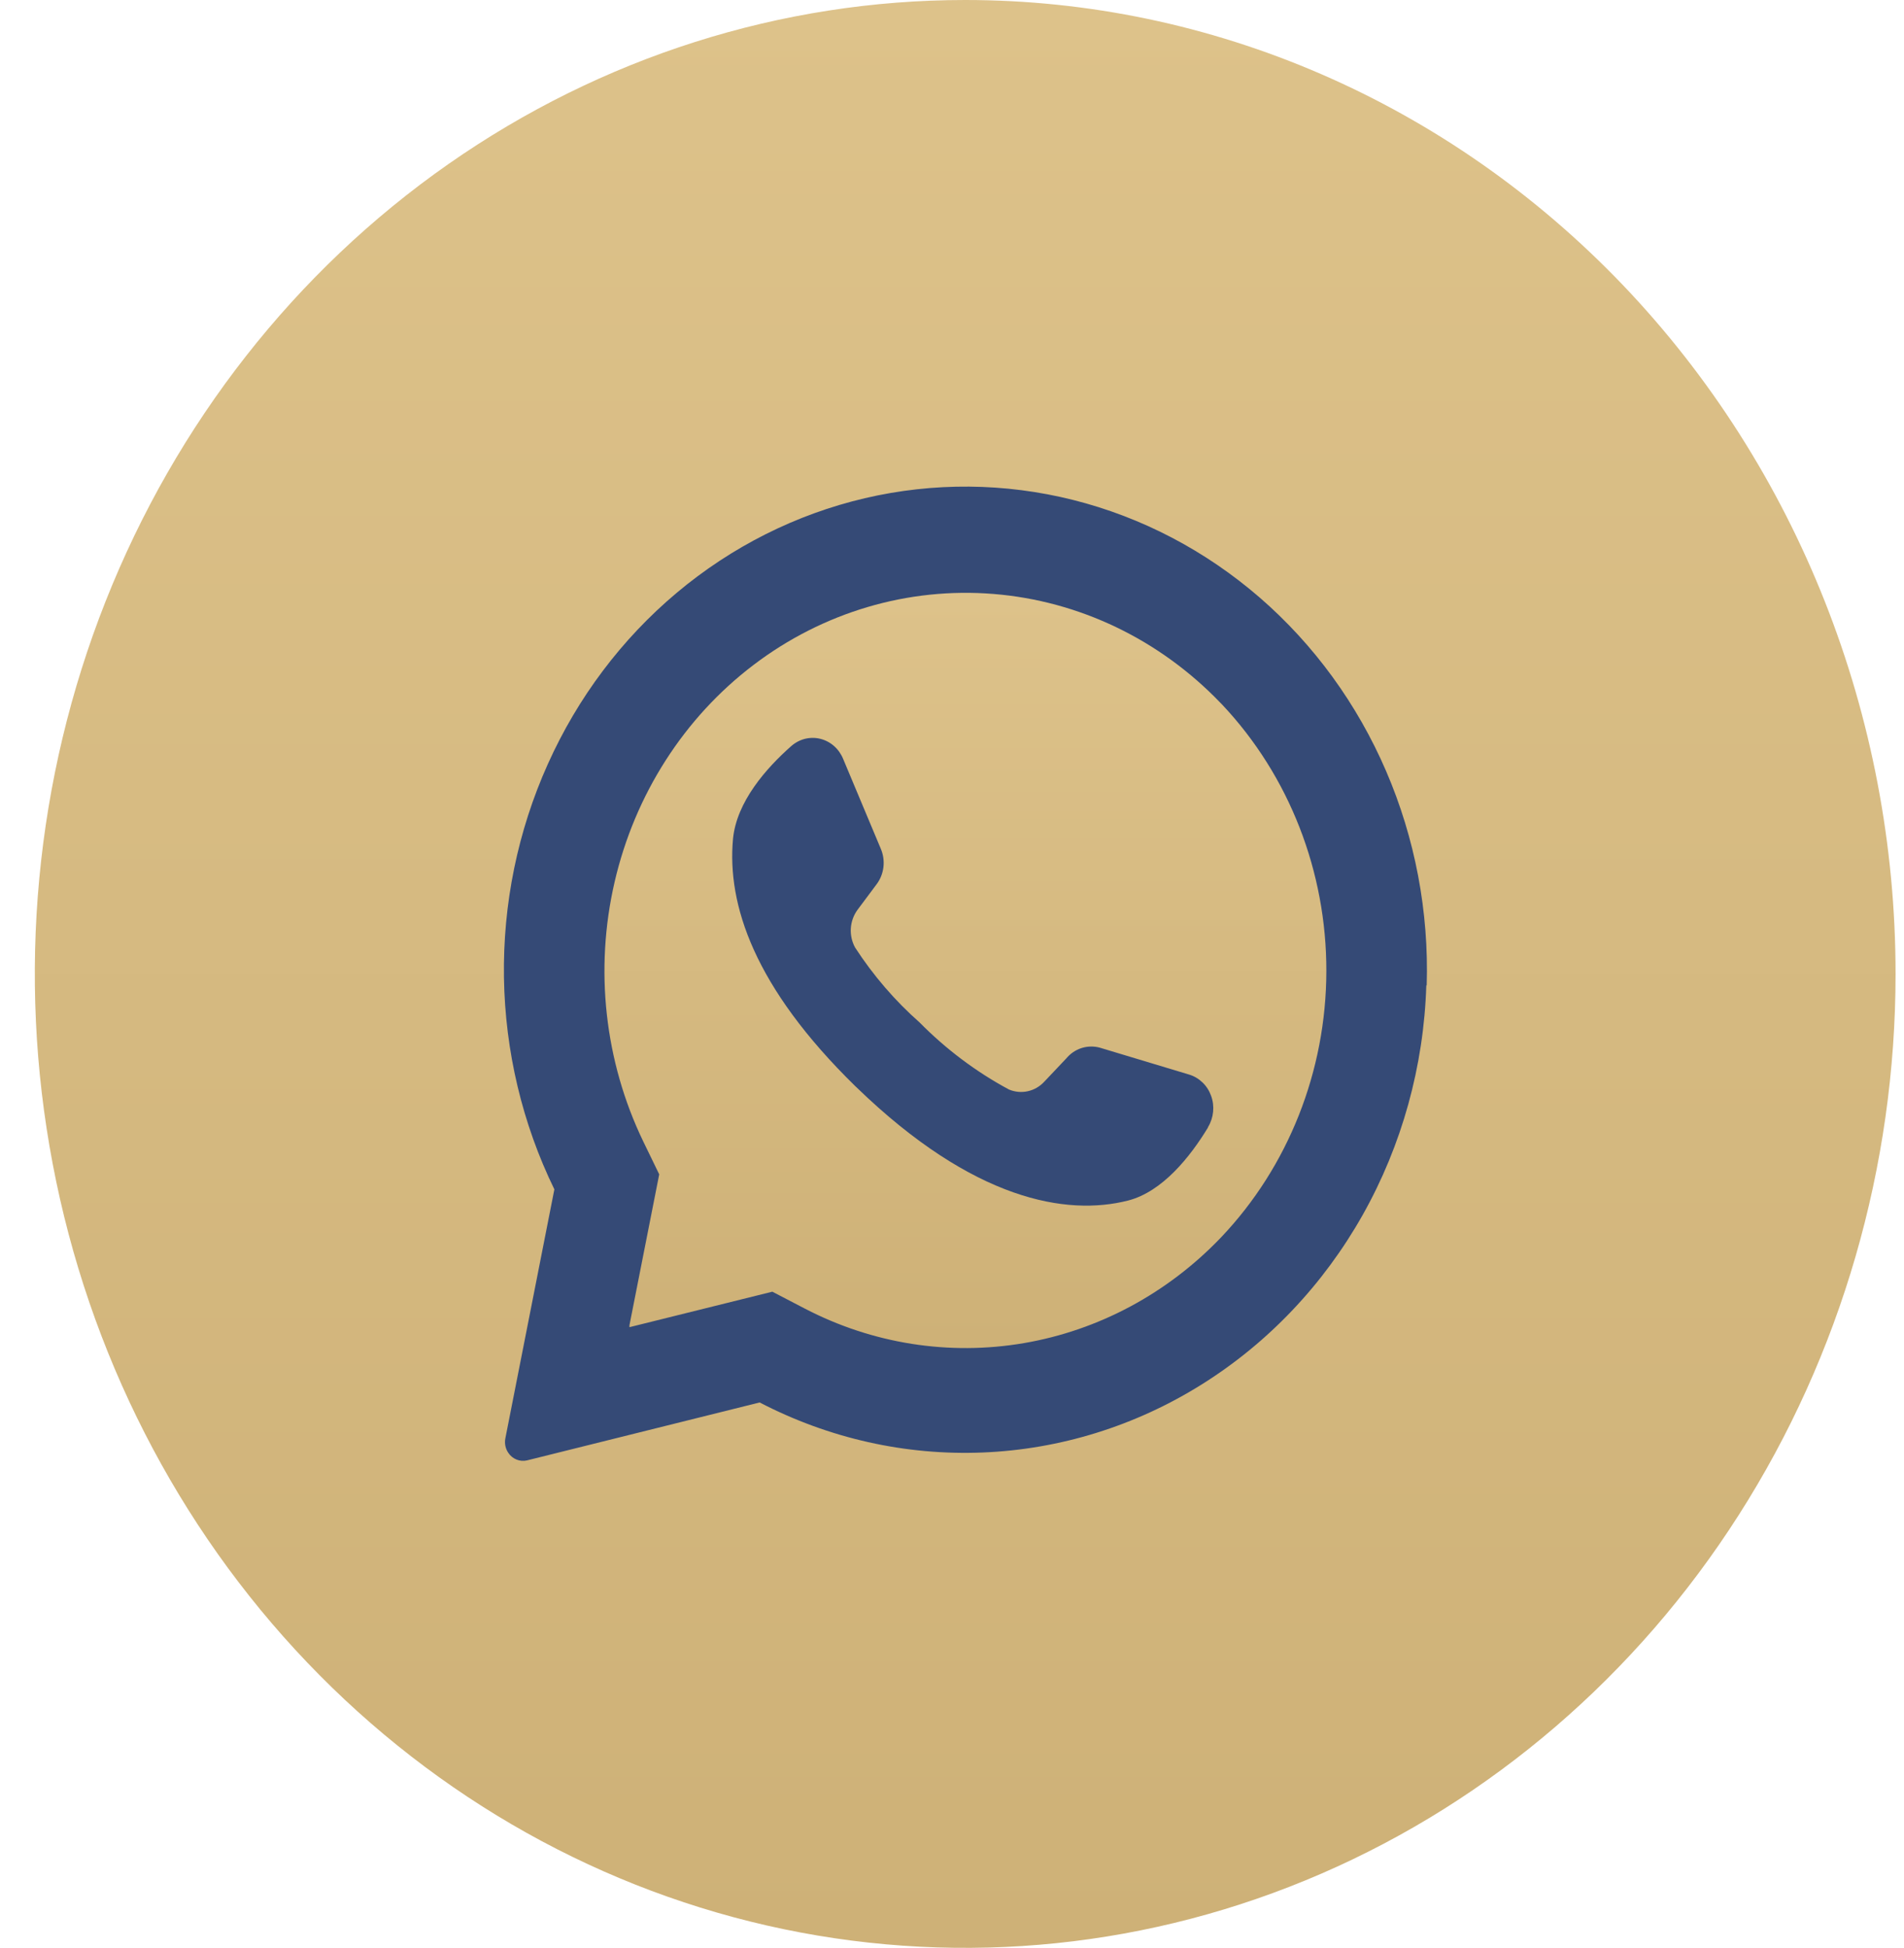
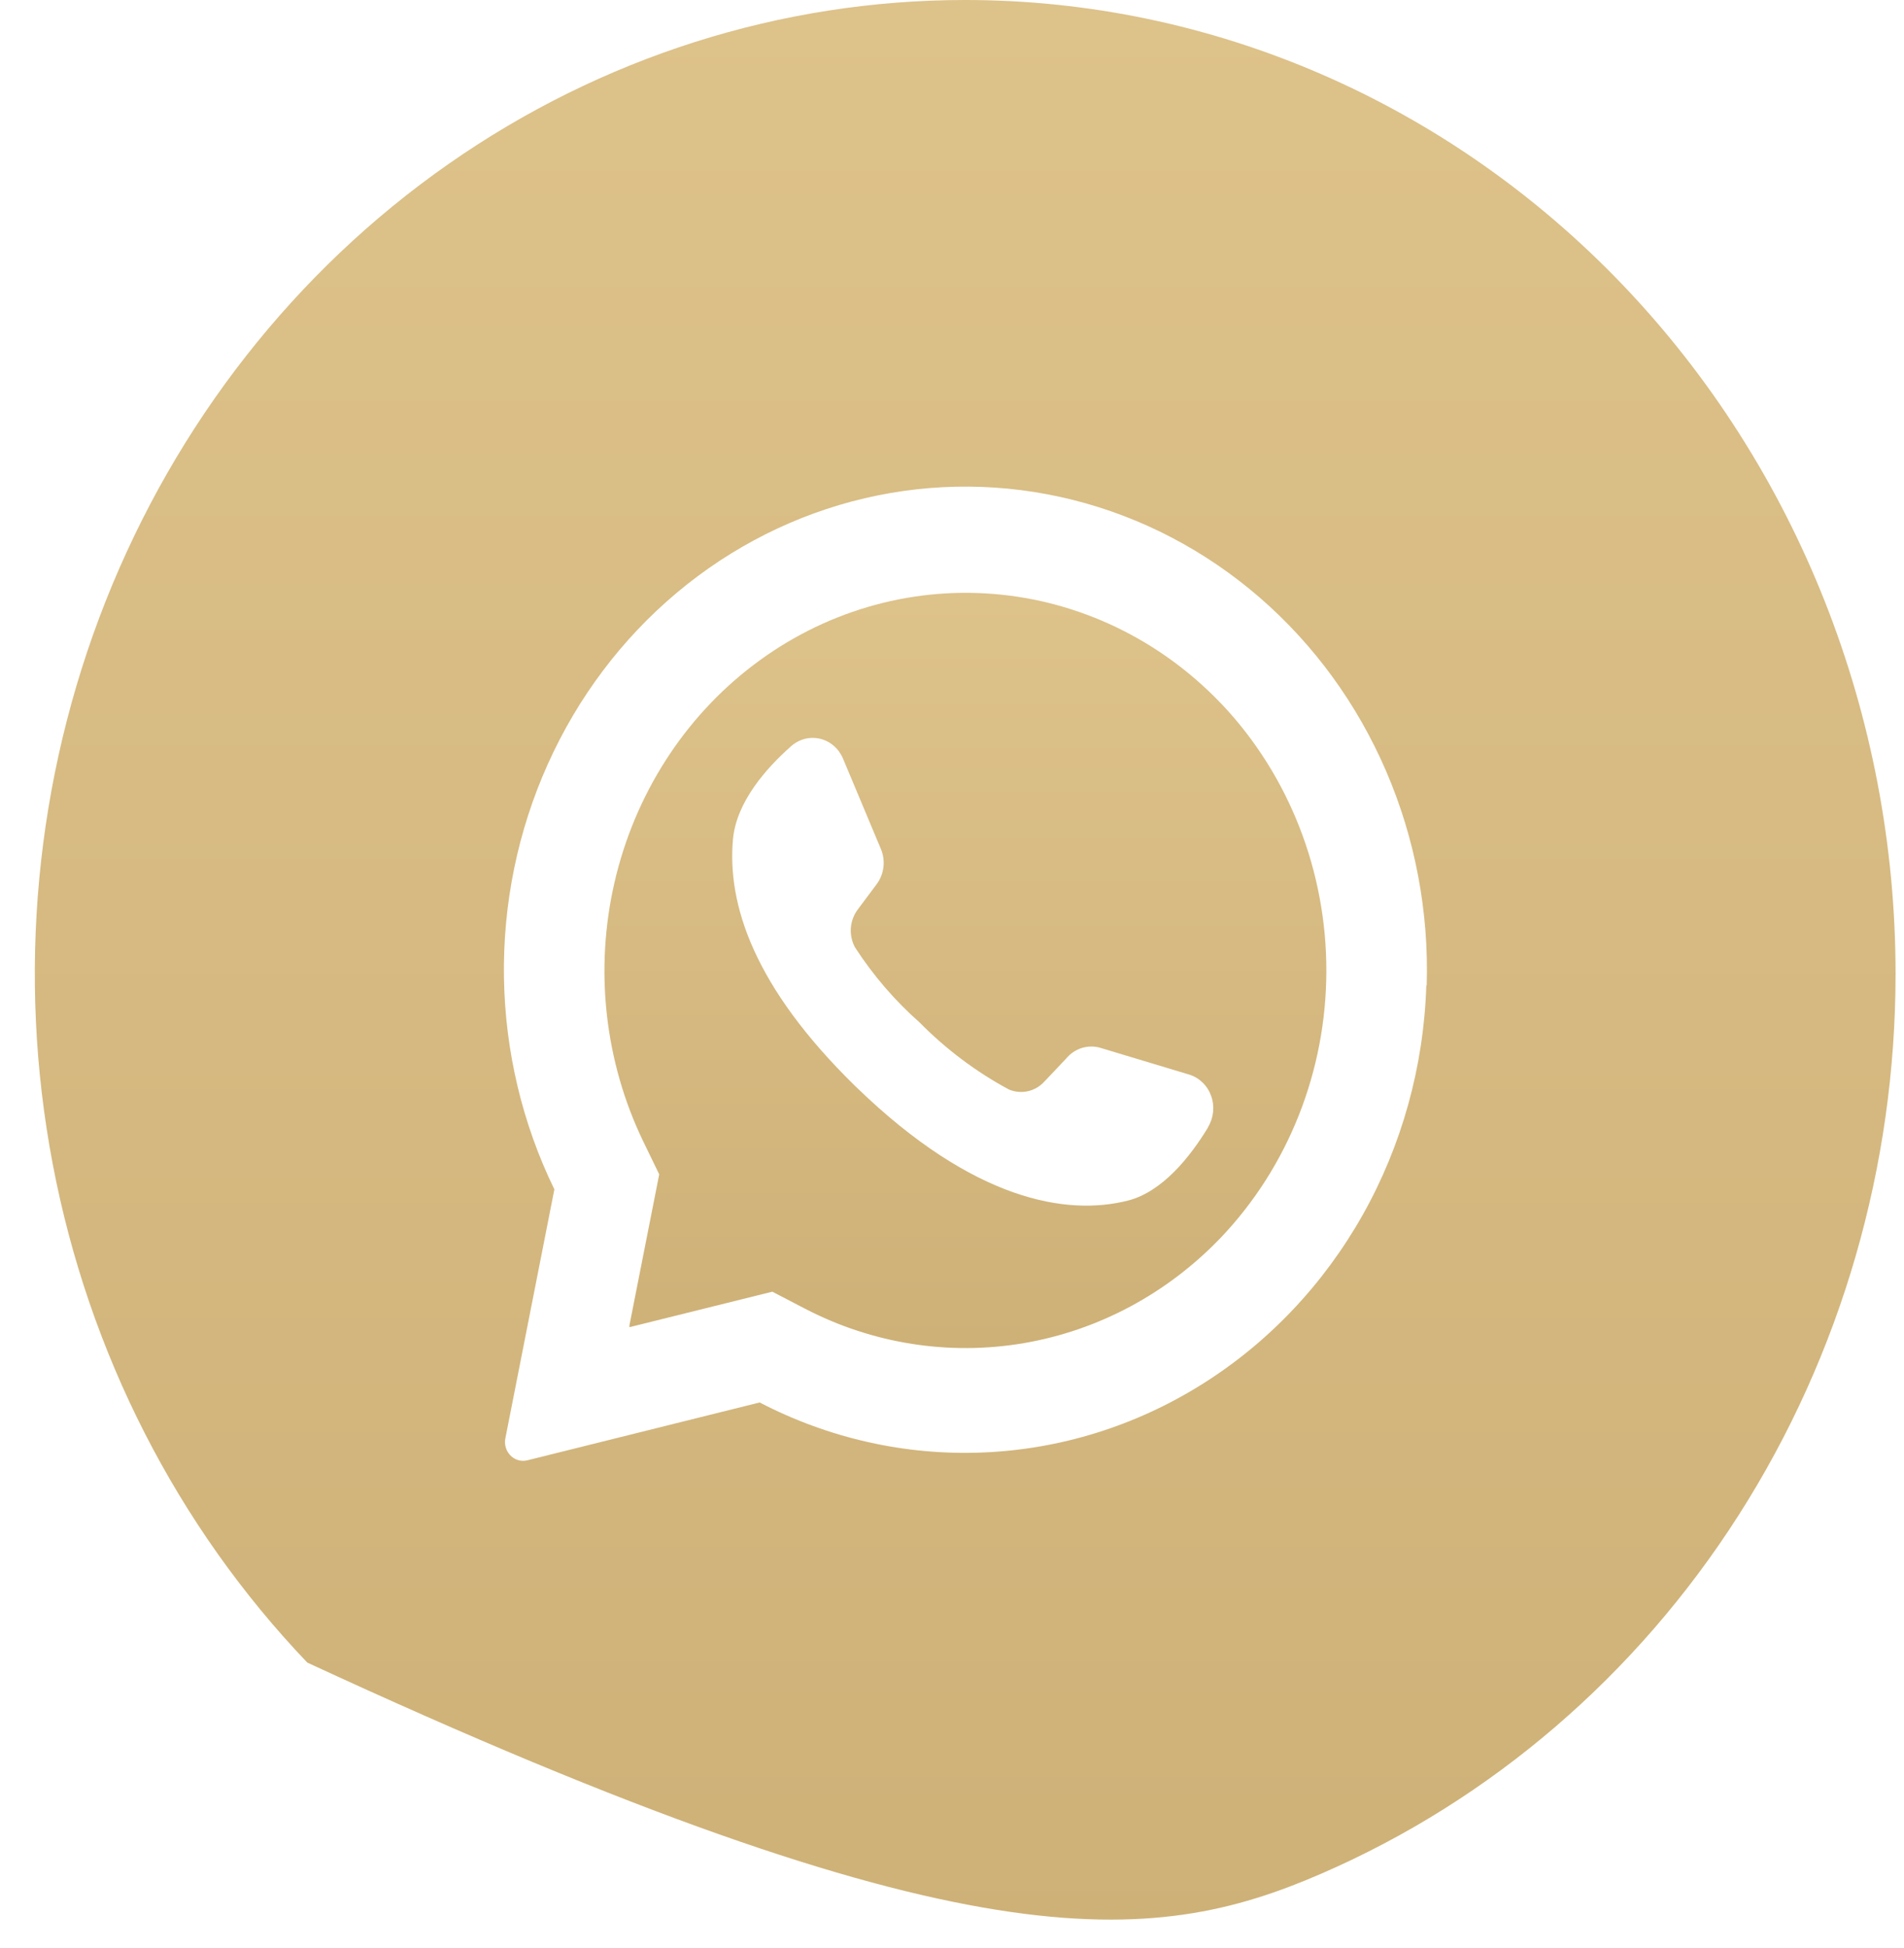
<svg xmlns="http://www.w3.org/2000/svg" width="44" height="45" viewBox="0 0 44 45" fill="none">
  <g clip-path="url(#clip0_5665_30)">
-     <rect x="6.711" y="10.035" width="27.875" height="26.707" fill="#354A76" />
    <path d="M28.247 16.282L28.204 16.238C26.798 14.774 24.94 13.882 22.962 13.722C20.985 13.561 19.017 14.143 17.413 15.362C15.807 16.581 14.67 18.359 14.203 20.376C13.736 22.394 13.971 24.519 14.866 26.372L15.234 27.13L14.546 30.617L14.546 30.661L17.848 29.841L18.6 30.232C20.166 31.046 21.937 31.324 23.662 31.029C25.388 30.734 26.982 29.879 28.218 28.586C29.771 26.953 30.646 24.744 30.651 22.44C30.656 20.136 29.792 17.923 28.247 16.282ZM27.913 26.052C27.508 26.718 26.866 27.532 26.066 27.736C24.651 28.095 22.498 27.736 19.802 25.128L19.768 25.096C17.423 22.804 16.801 20.895 16.939 19.382C17.021 18.523 17.706 17.748 18.283 17.238C18.375 17.157 18.483 17.099 18.6 17.069C18.717 17.04 18.839 17.039 18.956 17.068C19.073 17.097 19.182 17.154 19.274 17.235C19.366 17.316 19.438 17.419 19.485 17.534L20.354 19.607C20.411 19.739 20.432 19.885 20.416 20.029C20.399 20.173 20.346 20.309 20.261 20.424L19.819 21.016C19.728 21.139 19.673 21.288 19.662 21.443C19.652 21.599 19.686 21.754 19.76 21.889C20.179 22.535 20.681 23.118 21.251 23.621C21.863 24.241 22.558 24.763 23.316 25.17C23.454 25.228 23.605 25.242 23.751 25.21C23.897 25.178 24.03 25.101 24.133 24.989L24.64 24.453C24.734 24.34 24.857 24.256 24.995 24.212C25.132 24.169 25.279 24.166 25.418 24.204L27.483 24.826C27.598 24.861 27.703 24.924 27.791 25.009C27.879 25.094 27.946 25.199 27.988 25.317C28.031 25.434 28.046 25.559 28.034 25.684C28.022 25.808 27.983 25.928 27.919 26.034L27.913 26.052Z" fill="url(#paint0_linear_5665_30)" />
-     <path d="M22.305 -3.72804e-07C18.052 -2.9907e-07 13.896 1.32 10.36 3.792C6.824 6.264 4.069 9.778 2.441 13.89C0.814 18.001 0.388 22.525 1.218 26.89C2.047 31.254 4.095 35.263 7.102 38.41C10.109 41.557 13.94 43.7 18.11 44.568C22.281 45.436 26.604 44.99 30.532 43.287C34.461 41.584 37.819 38.7 40.181 35C42.544 31.3 43.805 26.95 43.805 22.5C43.805 16.533 41.539 10.81 37.508 6.59C33.475 2.371 28.007 -4.71677e-07 22.305 -3.72804e-07ZM32.961 22.764C32.903 24.632 32.398 26.456 31.491 28.067C30.584 29.677 29.306 31.024 27.772 31.983C26.239 32.943 24.499 33.483 22.714 33.556C20.929 33.629 19.155 33.231 17.555 32.4L12.18 33.738C12.099 33.758 12.014 33.751 11.936 33.719C11.858 33.688 11.791 33.632 11.744 33.56C11.712 33.513 11.69 33.458 11.678 33.4C11.667 33.343 11.667 33.283 11.679 33.226L12.811 27.477C12.071 25.96 11.673 24.286 11.646 22.584C11.62 20.881 11.966 19.195 12.659 17.654C13.351 16.113 14.371 14.758 15.641 13.693C16.911 12.628 18.397 11.882 19.985 11.51C21.573 11.139 23.221 11.153 24.803 11.551C26.385 11.949 27.859 12.721 29.113 13.807C30.366 14.893 31.365 16.265 32.033 17.817C32.702 19.369 33.022 21.061 32.97 22.764L32.961 22.764Z" fill="url(#paint1_linear_5665_30)" />
+     <path d="M22.305 -3.72804e-07C18.052 -2.9907e-07 13.896 1.32 10.36 3.792C6.824 6.264 4.069 9.778 2.441 13.89C0.814 18.001 0.388 22.525 1.218 26.89C2.047 31.254 4.095 35.263 7.102 38.41C22.281 45.436 26.604 44.99 30.532 43.287C34.461 41.584 37.819 38.7 40.181 35C42.544 31.3 43.805 26.95 43.805 22.5C43.805 16.533 41.539 10.81 37.508 6.59C33.475 2.371 28.007 -4.71677e-07 22.305 -3.72804e-07ZM32.961 22.764C32.903 24.632 32.398 26.456 31.491 28.067C30.584 29.677 29.306 31.024 27.772 31.983C26.239 32.943 24.499 33.483 22.714 33.556C20.929 33.629 19.155 33.231 17.555 32.4L12.18 33.738C12.099 33.758 12.014 33.751 11.936 33.719C11.858 33.688 11.791 33.632 11.744 33.56C11.712 33.513 11.69 33.458 11.678 33.4C11.667 33.343 11.667 33.283 11.679 33.226L12.811 27.477C12.071 25.96 11.673 24.286 11.646 22.584C11.62 20.881 11.966 19.195 12.659 17.654C13.351 16.113 14.371 14.758 15.641 13.693C16.911 12.628 18.397 11.882 19.985 11.51C21.573 11.139 23.221 11.153 24.803 11.551C26.385 11.949 27.859 12.721 29.113 13.807C30.366 14.893 31.365 16.265 32.033 17.817C32.702 19.369 33.022 21.061 32.97 22.764L32.961 22.764Z" fill="url(#paint1_linear_5665_30)" />
  </g>
  <defs>
    <linearGradient id="paint0_linear_5665_30" x1="22.31" y1="13.695" x2="22.31" y2="31.144" gradientUnits="userSpaceOnUse">
      <stop stop-color="#DDC28A" />
      <stop offset="1" stop-color="#CEB177" />
    </linearGradient>
    <linearGradient id="paint1_linear_5665_30" x1="22.305" y1="-3.72804e-07" x2="22.305" y2="45" gradientUnits="userSpaceOnUse">
      <stop stop-color="#DDC28A" />
      <stop offset="1" stop-color="#CEB177" />
    </linearGradient>
    <clipPath id="clip0_5665_30">
      <rect width="43" height="45" fill="white" transform="translate(0.805)" />
    </clipPath>
  </defs>
</svg>